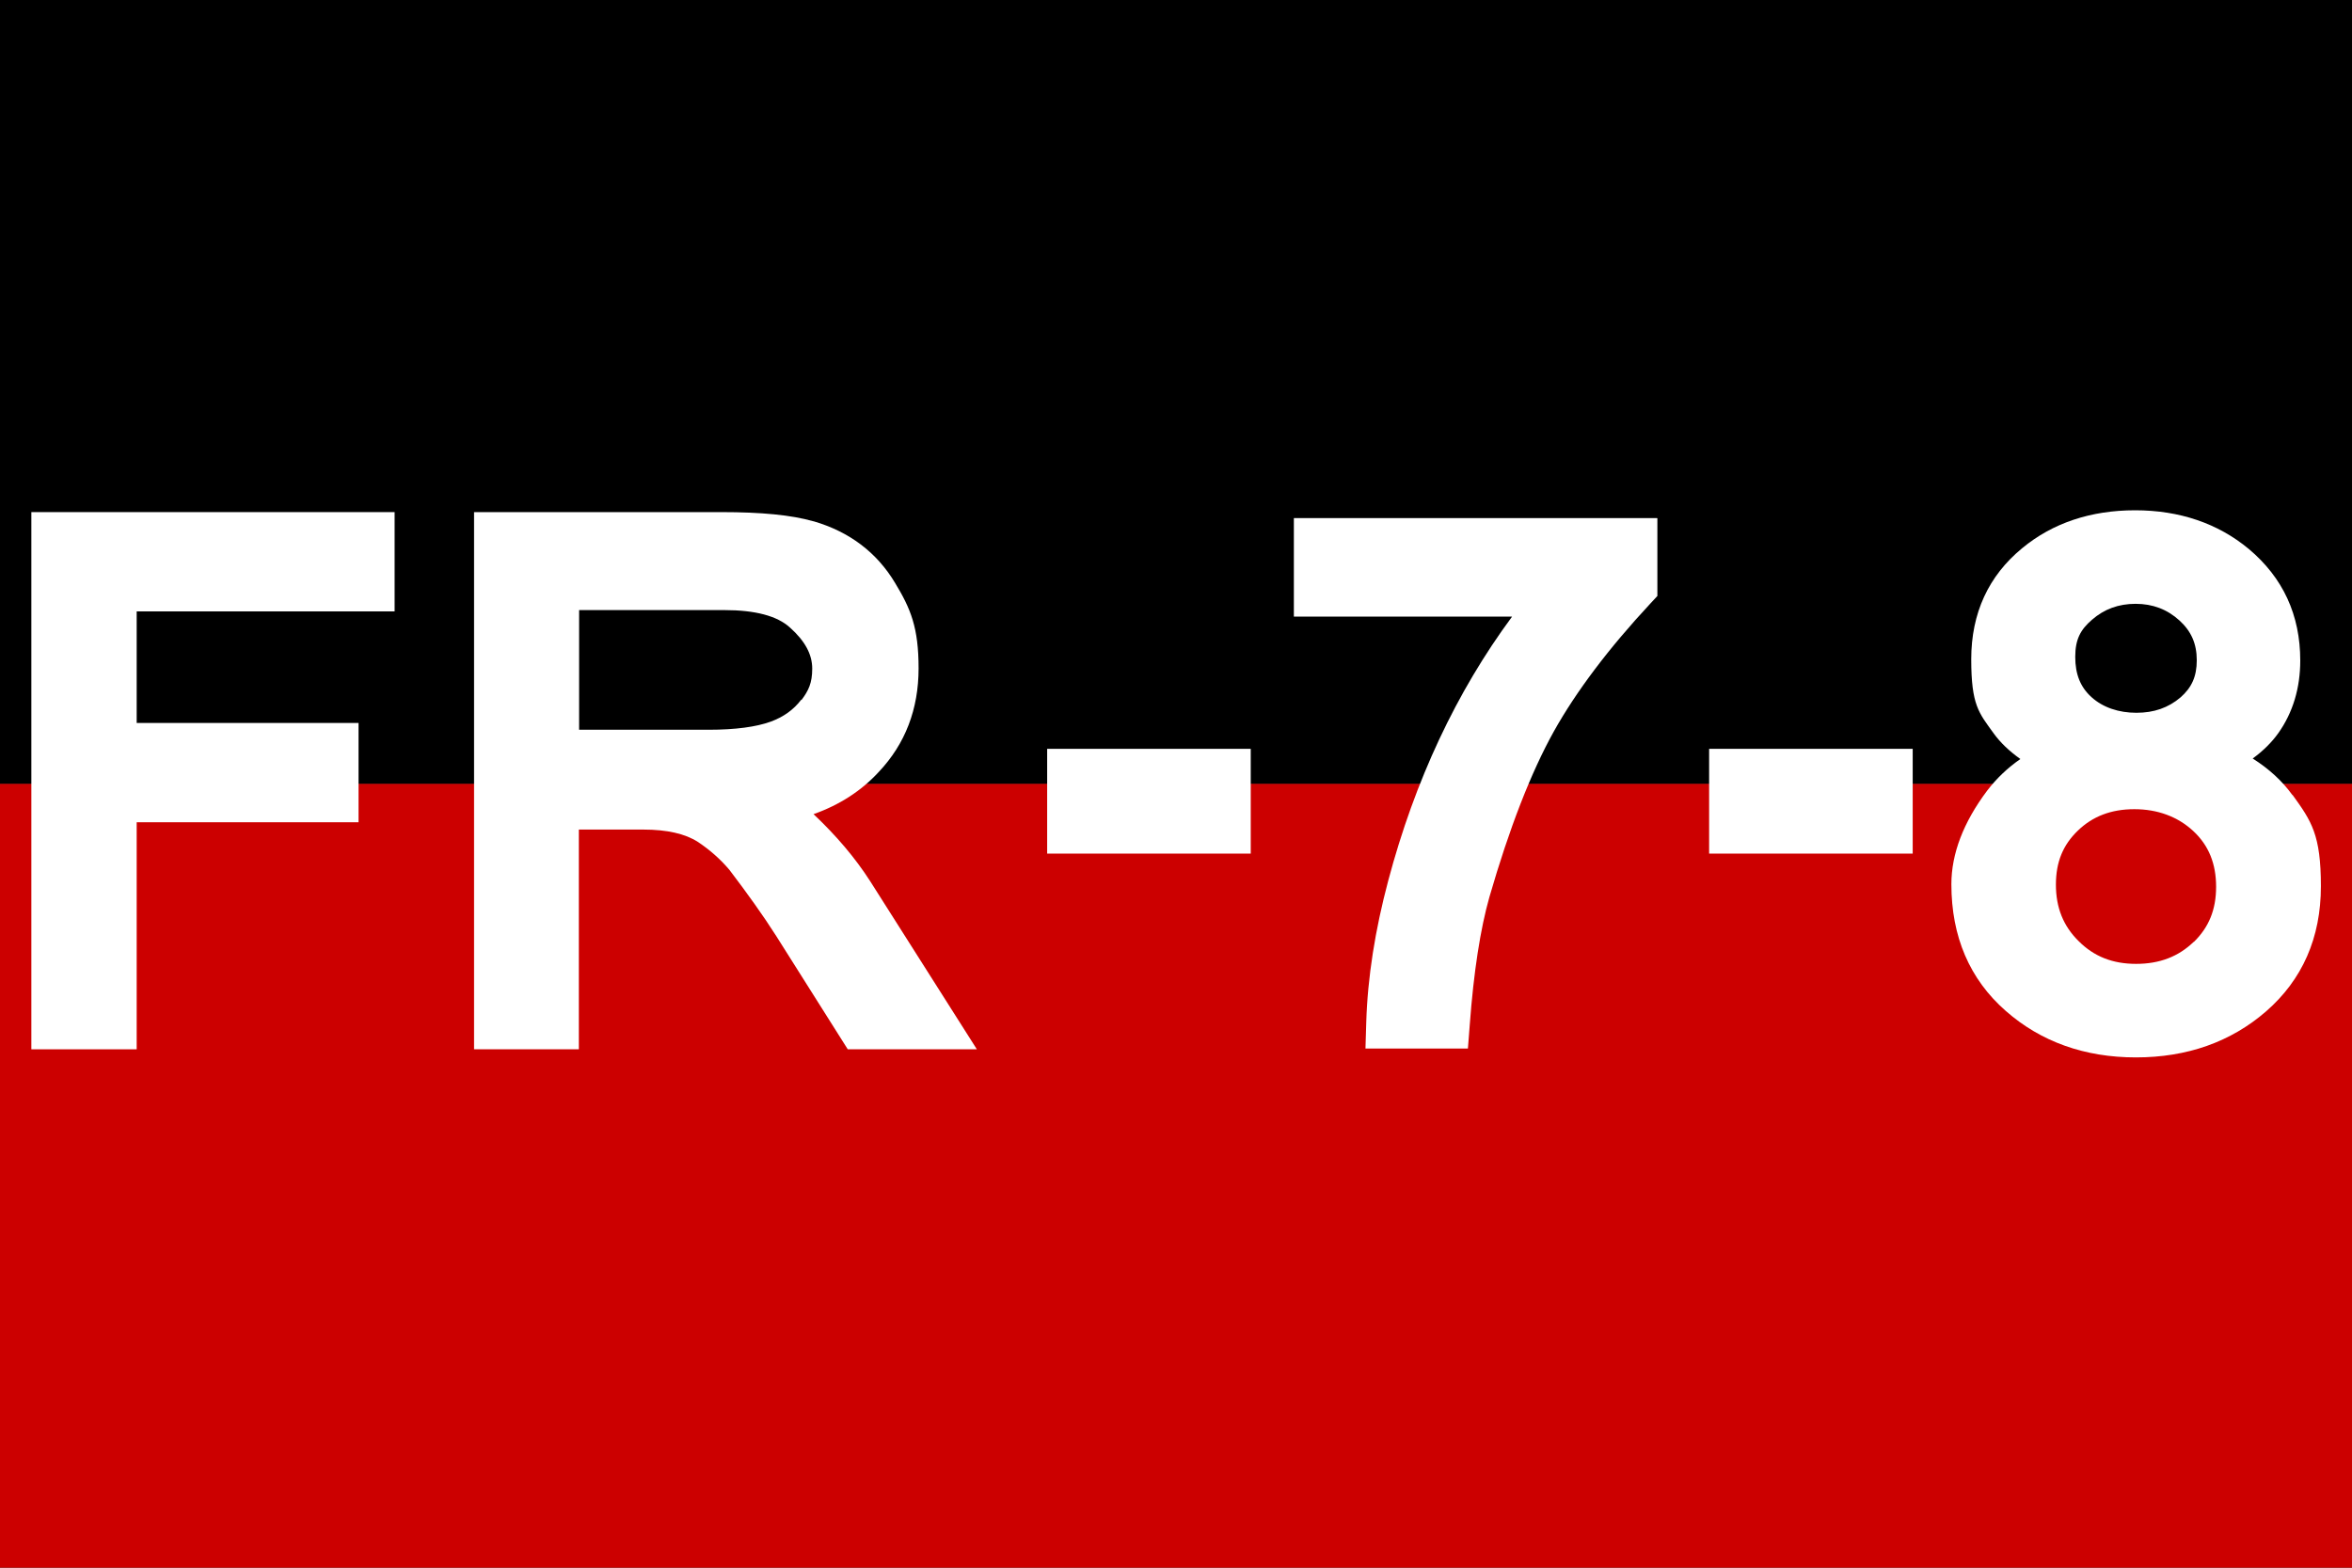
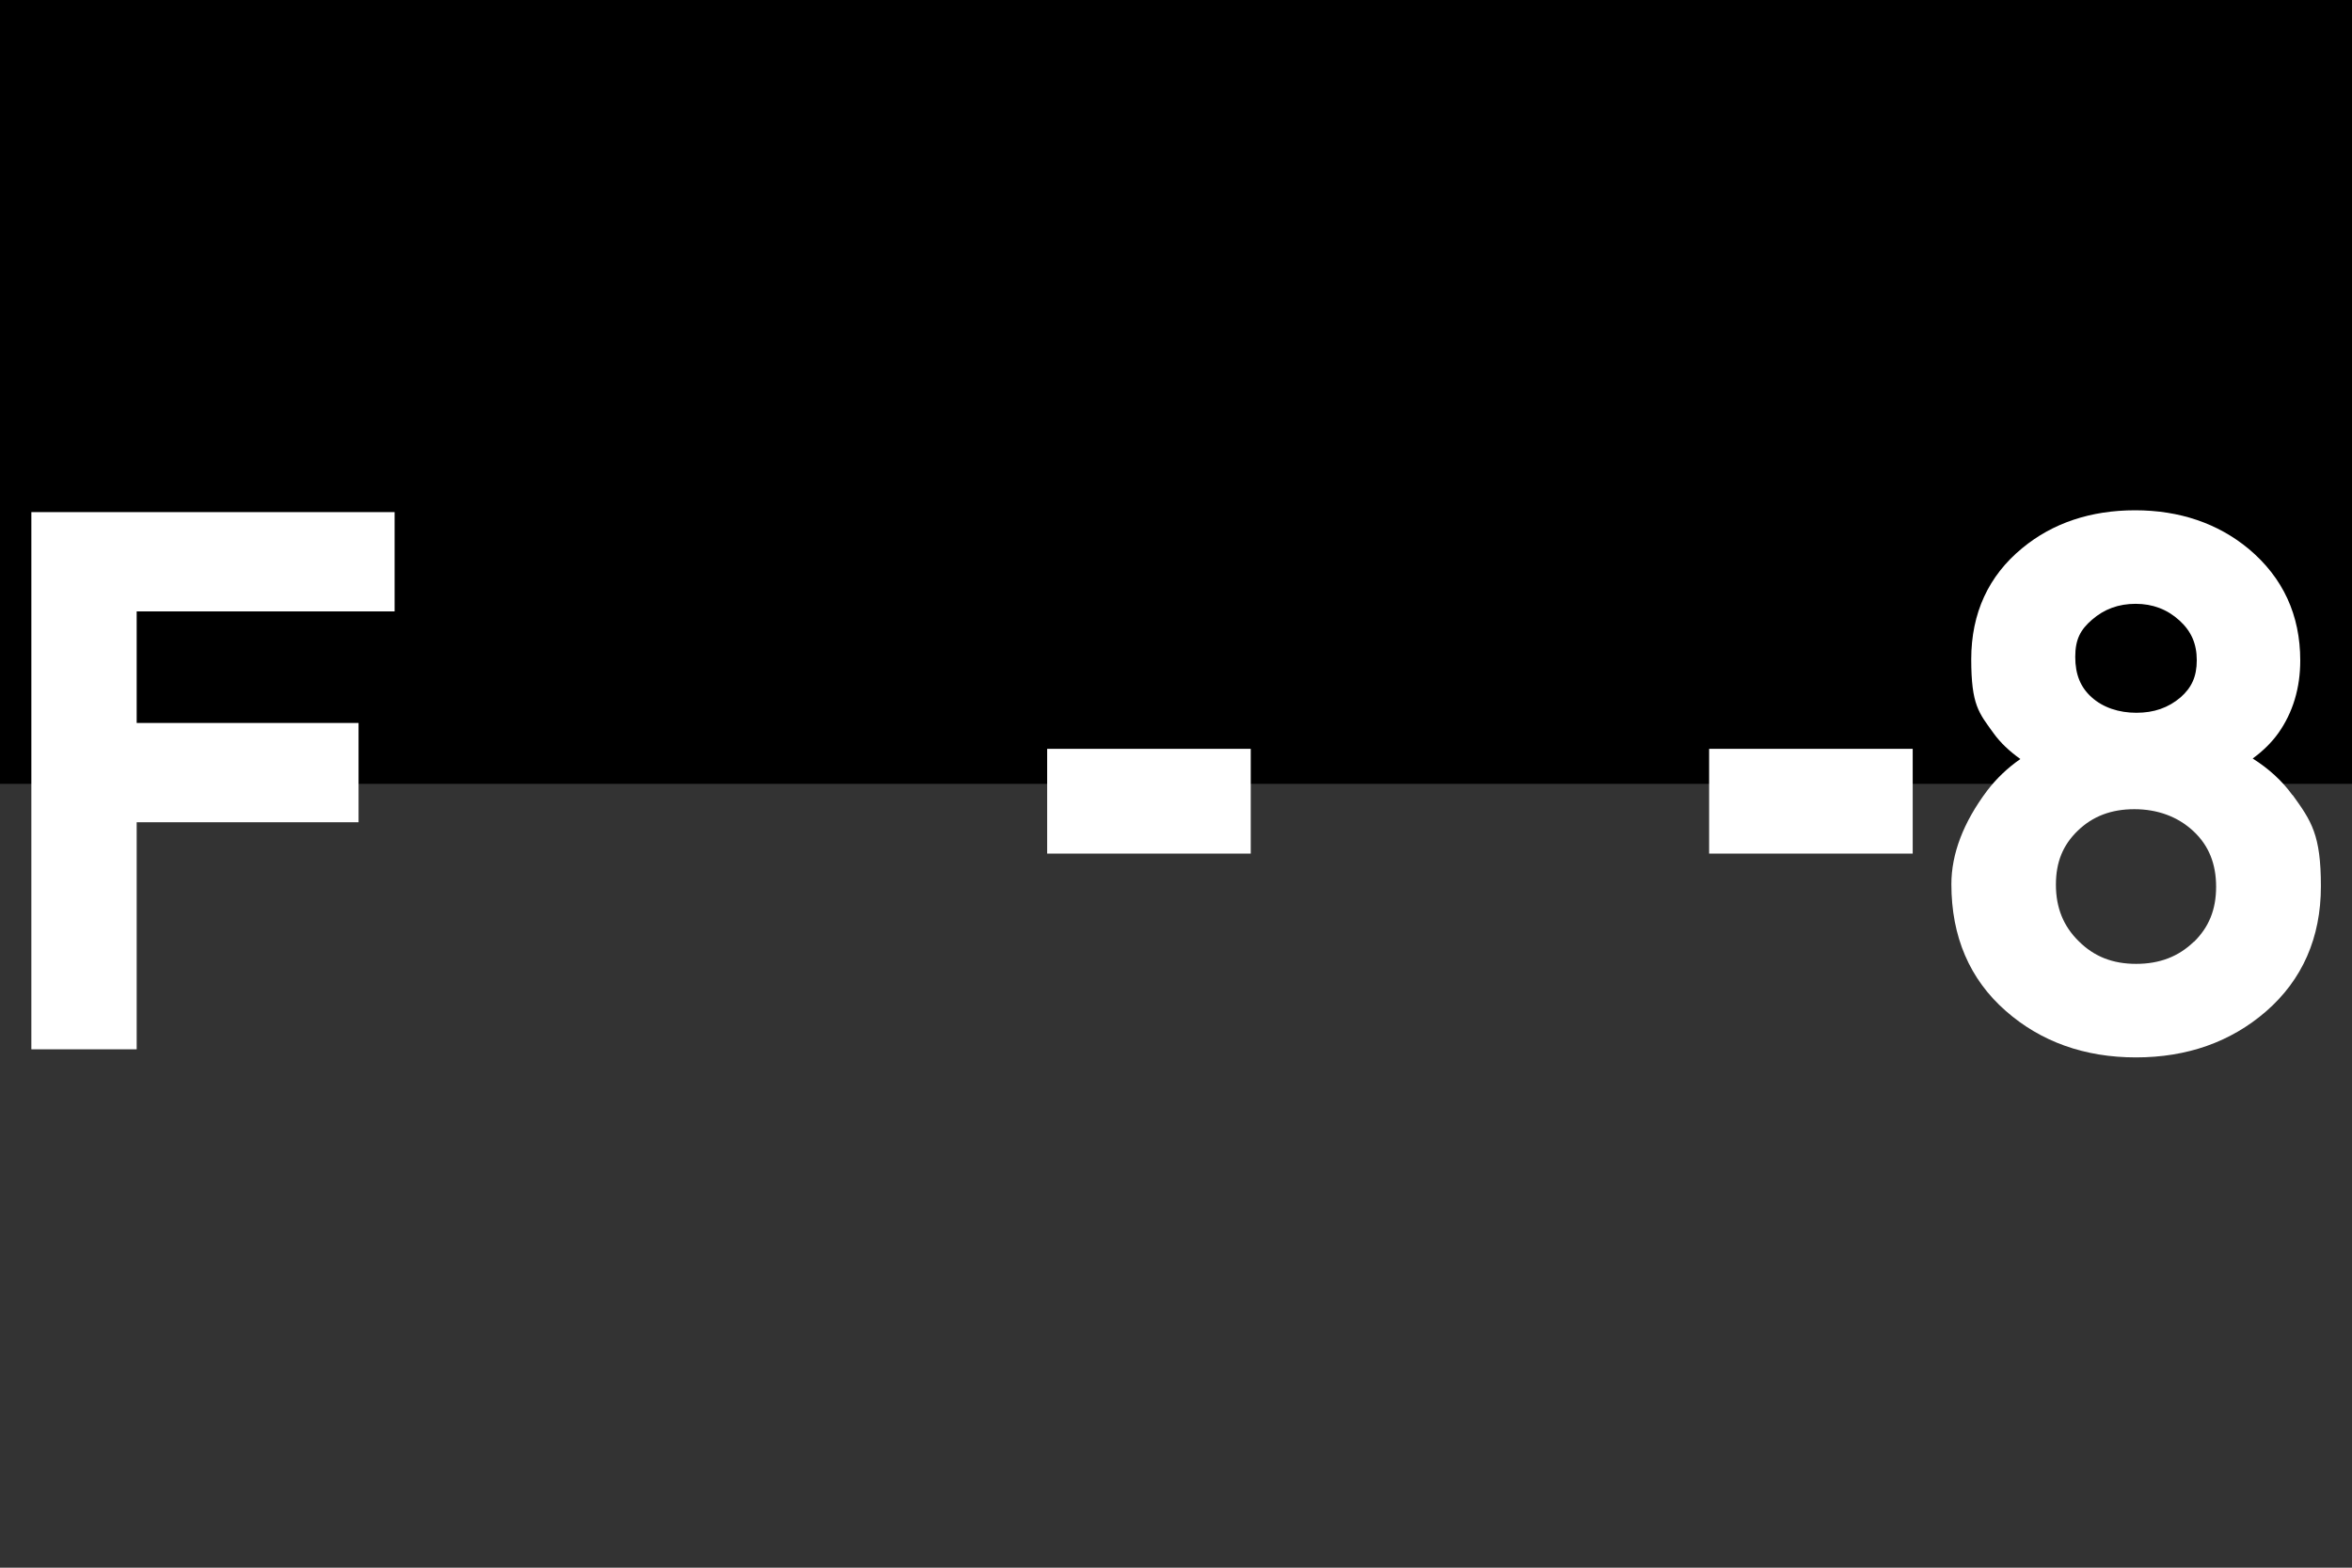
<svg xmlns="http://www.w3.org/2000/svg" version="1.1" viewBox="0 0 900 600">
  <rect x="0" y="0" width="900" height="600" fill="#333333" stroke="none" />
  <defs>
    <style>
      .cls-1 {
        fill: #fff;
      }

      .cls-2 {
        fill: #c00;
      }

      .cls-3 {
        isolation: isolate;
      }
    </style>
  </defs>
  <g>
    <g id="_레이어_1" data-name="레이어_1">
      <g id="_레이어_1-2" data-name="_레이어_1">
        <rect width="900" height="300" />
-         <rect class="cls-2" y="300" width="900" height="300" />
        <g class="cls-3">
          <g class="cls-3">
            <polygon class="cls-1" points="52.3 234 52.3 276.7 137.2 276.7 137.2 314.7 52.3 314.7 52.3 401.6 12 401.6 12 196 151 196 151 234 52.3 234" />
-             <path class="cls-1" d="M333,337.3c-5.7-8.9-13-17.5-21.7-25.7,9.9-3.5,18.3-8.9,25-16.2,10.1-10.7,15.2-24,15.2-39.6s-3-22.8-9-32.7c-7-11.7-17.5-19.6-31.2-23.6h-.1c-8.4-2.4-19.9-3.5-35.2-3.5h-94.6v205.6h40.1v-84.1h24.7c9,0,16,1.6,20.8,4.7,4.7,3.1,8.7,6.7,12.1,10.7,6.7,8.8,12.8,17.3,17.9,25.3l27.4,43.4h49.4l-40.8-64.3ZM306.6,267.8c-3,3.9-6.8,6.6-11.7,8.4-5.5,2-13.5,3.1-23.8,3.1h-49.5v-45.8h55.6c11.7,0,20.2,2.2,25.1,6.7h0c5.7,5.1,8.5,10.2,8.5,15.7s-1.4,8.4-4.1,12Z" />
            <rect class="cls-1" x="400.7" y="286.6" width="77.9" height="40.1" />
-             <path class="cls-1" d="M634.2,198.4v29.7l-2.6,2.8c-16.1,17.3-28.5,33.8-37,49h0c-8.8,15.8-17.1,37.2-24.7,63.5-3.4,12-6,28.5-7.5,48.9l-.7,9h-39.2l.3-10c.5-17.2,3.4-35.4,8.4-54.2,10.2-38.4,26.1-72.3,47.4-101.1h-83.5v-37.7h139Z" />
            <rect class="cls-1" x="654" y="286.6" width="77.9" height="40.1" />
            <path class="cls-1" d="M877.2,304.3c-3.9-5.4-8.9-10-15.2-14,4-2.9,7.3-6.2,9.8-9.7,5.6-7.9,8.4-17.3,8.4-27.8,0-17.4-6.6-31.7-19.7-42.7-11.8-9.8-26.5-14.8-43.5-14.8s-31.6,4.9-43.2,14.5c-12.9,10.6-19.5,24.9-19.5,42.5s2.9,20.5,8.6,28.4c2.6,3.6,6,6.8,10.2,9.8-4.9,3.4-9.1,7.4-12.7,12.1-9.1,12.1-13.7,24.2-13.7,35.8,0,20.1,7,36.4,20.8,48.5,13.4,11.8,30.2,17.8,49.8,17.8s36.3-5.9,49.8-17.6c13.9-12.1,21-28.2,21-47.9s-3.6-24.9-10.8-34.9ZM800.5,237.2c4.7-4.1,10.2-6.1,16.7-6.1s12.1,2.1,16.8,6.4c4.5,4.1,6.6,8.9,6.6,15.2s-2,10.5-6.2,14.2c-4.7,4-10.2,5.9-16.9,5.9s-12.8-2-17.2-6c-4.2-3.8-6.2-8.7-6.2-15.4s2-10.4,6.4-14.2ZM839.4,360.5c-5.8,5.6-13,8.4-22,8.4s-16.1-2.8-22-8.7c-5.9-5.8-8.7-12.9-8.7-21.6s2.7-15.2,8.4-20.7c5.7-5.5,12.8-8.2,21.6-8.2s16.6,2.8,22.6,8.4c5.9,5.5,8.7,12.5,8.7,21.3s-2.8,15.5-8.5,21.1Z" />
          </g>
        </g>
      </g>
    </g>
  </g>
</svg>